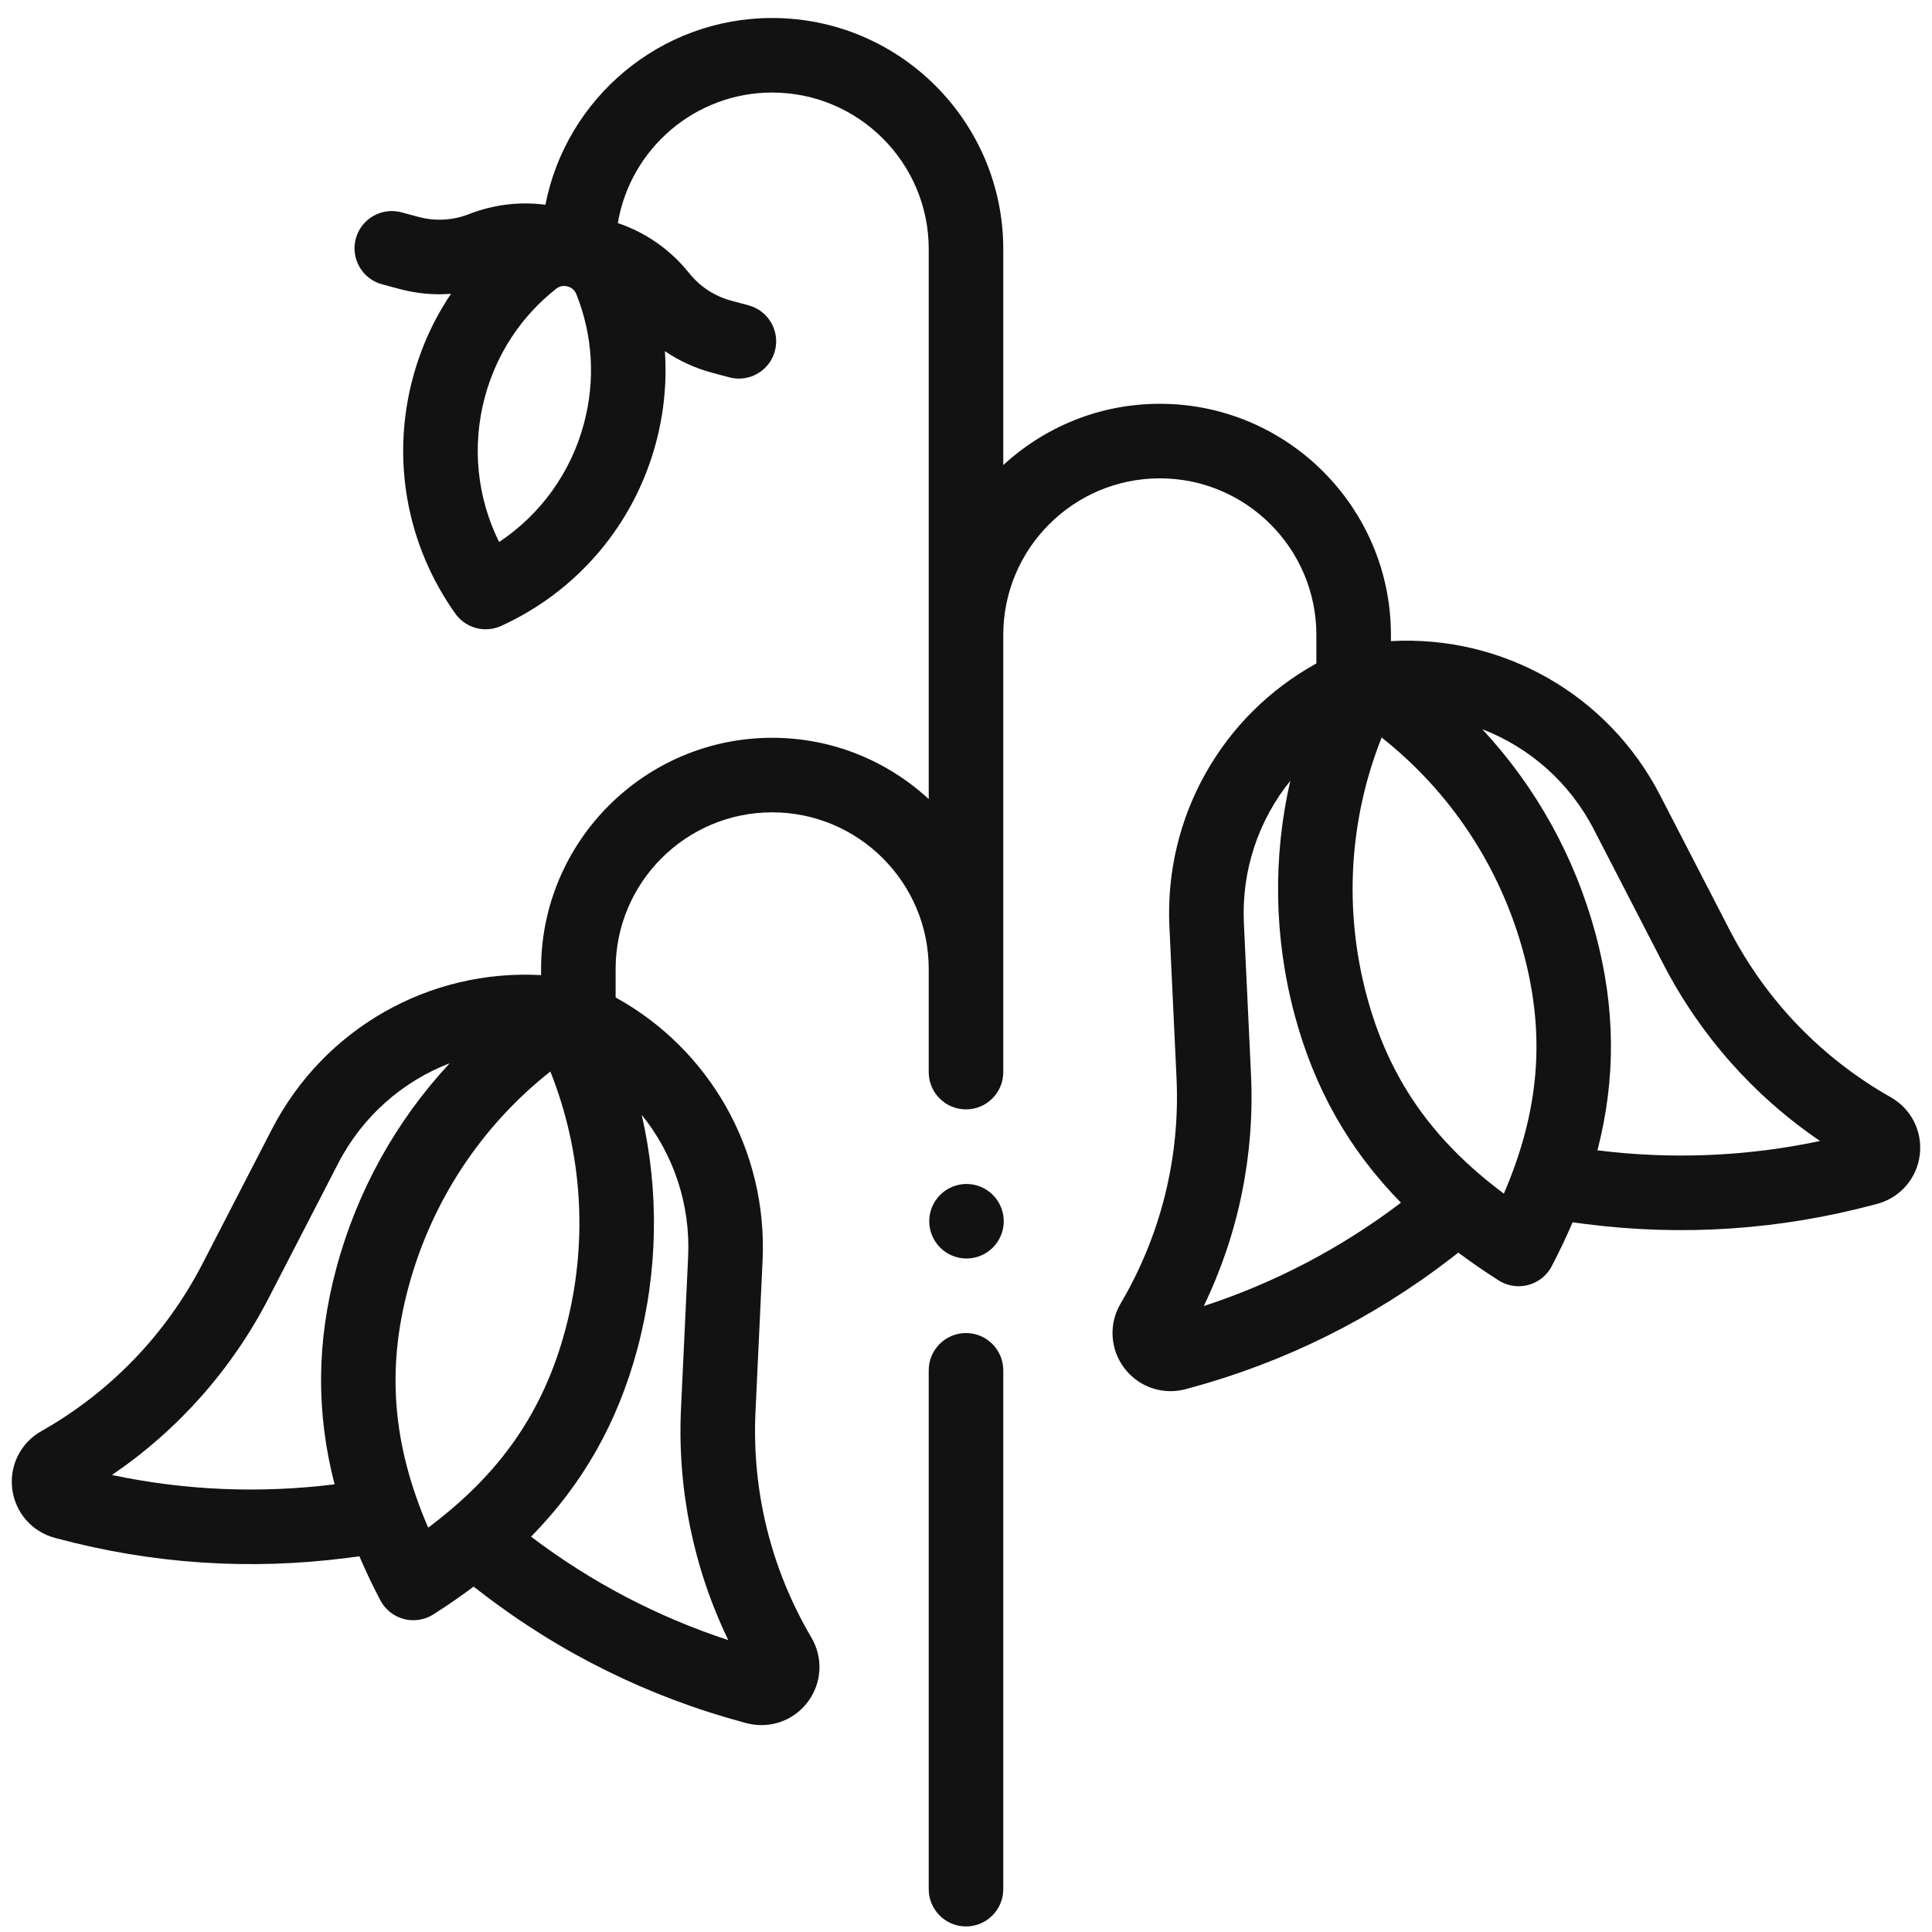
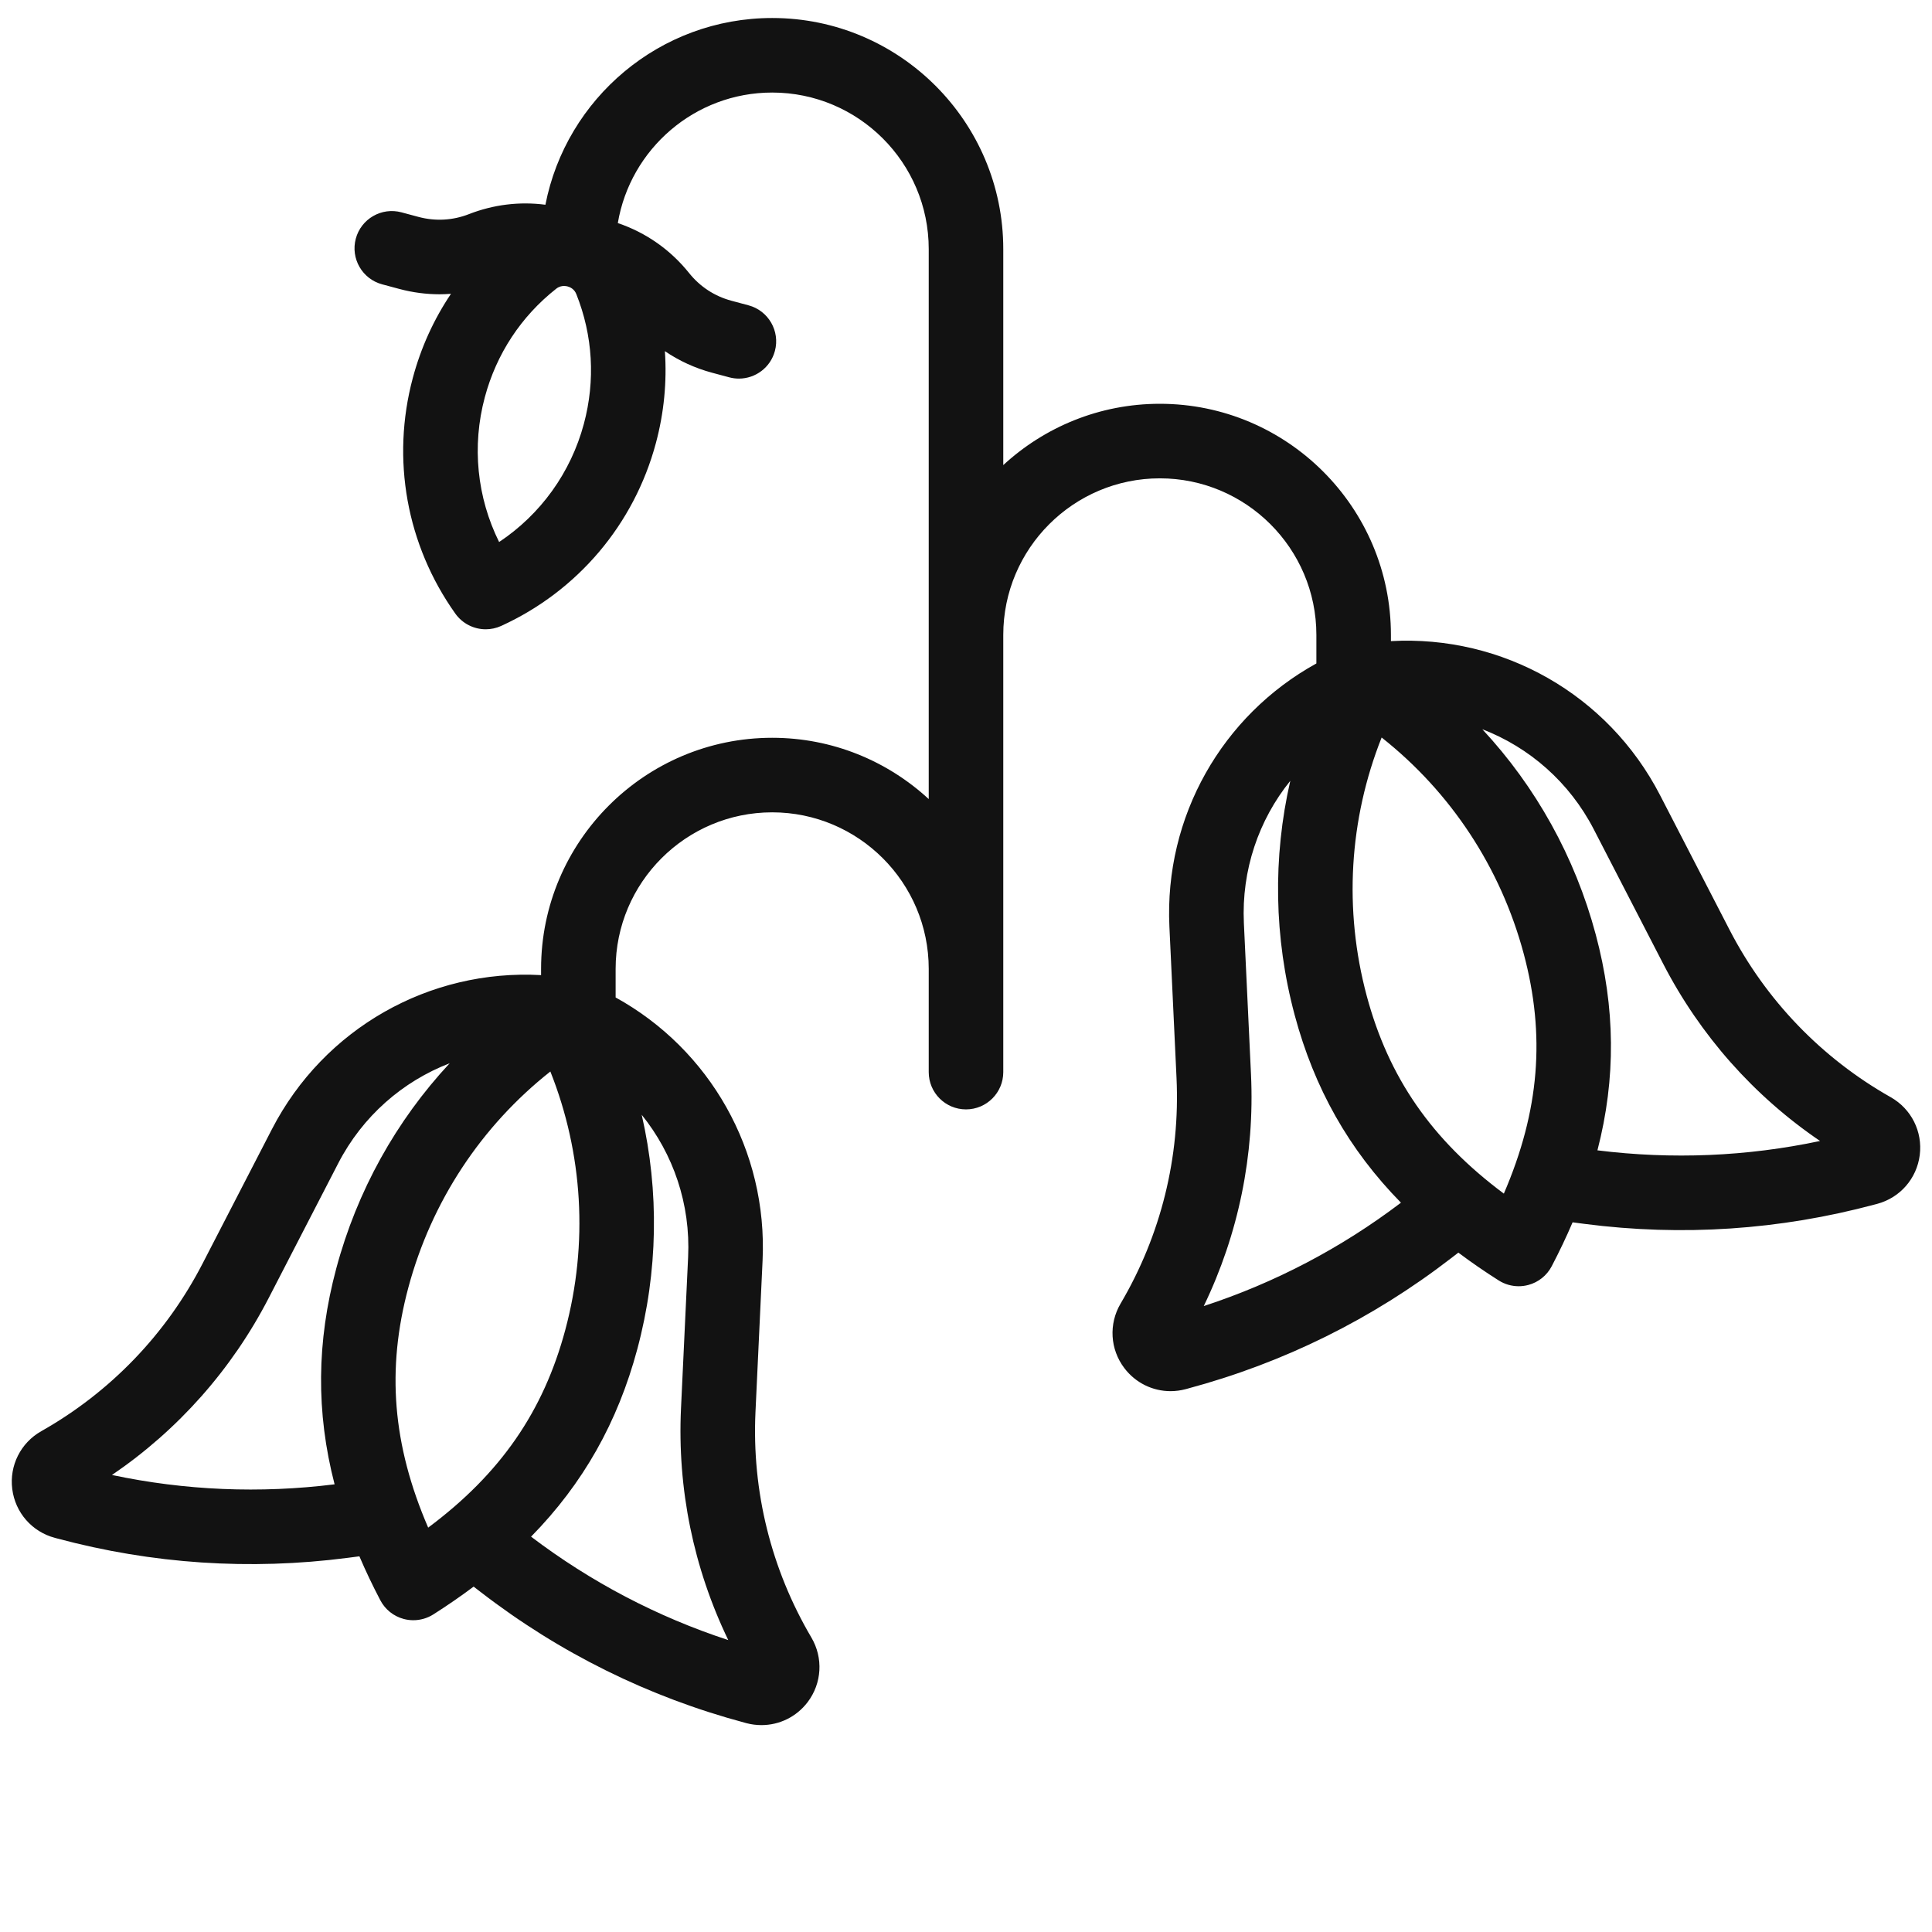
<svg xmlns="http://www.w3.org/2000/svg" width="82" height="82" viewBox="0 0 82 82" fill="none">
  <path d="M80.248 46.569C77.316 44.911 74.949 42.452 73.404 39.458L70.458 33.75C68.246 29.465 63.767 26.948 59.035 27.211V26.947C59.035 21.538 54.635 17.138 49.227 17.138C46.665 17.138 44.331 18.127 42.582 19.74V10.572C42.582 5.164 38.182 0.764 32.774 0.764C28.009 0.764 24.029 4.179 23.149 8.69C22.054 8.547 20.947 8.681 19.904 9.088C19.218 9.357 18.478 9.397 17.765 9.207L17.039 9.012C16.196 8.786 15.327 9.286 15.101 10.13C14.875 10.974 15.376 11.842 16.22 12.068L16.947 12.263C17.513 12.415 18.087 12.49 18.66 12.49C18.82 12.49 18.981 12.482 19.141 12.47C18.414 13.55 17.866 14.751 17.521 16.041C16.597 19.488 17.255 23.134 19.326 26.044C19.631 26.472 20.117 26.709 20.616 26.709C20.837 26.709 21.061 26.662 21.273 26.566C24.522 25.081 26.915 22.252 27.838 18.806C28.184 17.516 28.309 16.202 28.22 14.904C28.826 15.316 29.5 15.626 30.224 15.82L30.951 16.015C31.088 16.052 31.226 16.069 31.362 16.069C32.06 16.069 32.7 15.603 32.889 14.896C33.115 14.052 32.614 13.185 31.77 12.959L31.043 12.764C30.331 12.573 29.711 12.168 29.25 11.592C28.456 10.6 27.416 9.872 26.222 9.468C26.75 6.329 29.486 3.928 32.774 3.928C36.438 3.928 39.418 6.908 39.418 10.572V33.915C37.669 32.302 35.335 31.314 32.774 31.314C27.365 31.314 22.965 35.714 22.965 41.122V41.387C18.234 41.124 13.755 43.64 11.542 47.925L8.596 53.633C7.051 56.627 4.685 59.086 1.752 60.744C0.877 61.239 0.393 62.203 0.52 63.201C0.647 64.198 1.356 65.011 2.328 65.271L2.434 65.299C6.466 66.38 10.607 66.656 14.745 66.121L15.254 66.055C15.517 66.671 15.812 67.291 16.141 67.918C16.346 68.311 16.706 68.599 17.133 68.713C17.268 68.75 17.406 68.767 17.542 68.767C17.84 68.767 18.134 68.683 18.39 68.522C18.992 68.139 19.562 67.746 20.103 67.341L20.409 67.577C23.754 70.158 27.52 72.021 31.603 73.115L31.676 73.135C31.89 73.192 32.106 73.219 32.319 73.219C33.077 73.219 33.802 72.87 34.277 72.246C34.885 71.445 34.948 70.369 34.437 69.501C32.727 66.599 31.907 63.288 32.065 59.924L32.366 53.502C32.585 48.835 30.129 44.54 26.129 42.335V41.122C26.129 37.458 29.11 34.478 32.774 34.478C36.437 34.478 39.418 37.458 39.418 41.122V45.504C39.418 46.378 40.126 47.086 41 47.086C41.873 47.086 42.582 46.378 42.582 45.504V26.947C42.582 23.283 45.563 20.302 49.227 20.302C52.89 20.302 55.871 23.283 55.871 26.947V28.159C51.87 30.366 49.415 34.659 49.633 39.327L49.935 45.748C50.093 49.113 49.273 52.424 47.562 55.327C47.051 56.194 47.114 57.27 47.723 58.07C48.198 58.695 48.923 59.045 49.681 59.045C49.895 59.045 50.111 59.017 50.324 58.96L50.397 58.94C54.479 57.846 58.246 55.983 61.591 53.401L61.897 53.165C62.437 53.571 63.007 53.964 63.61 54.346C63.866 54.508 64.16 54.592 64.458 54.592C64.594 54.592 64.732 54.574 64.867 54.538C65.294 54.424 65.654 54.136 65.859 53.744C66.187 53.116 66.483 52.495 66.746 51.879L67.255 51.946C71.393 52.481 75.535 52.204 79.566 51.124L79.673 51.096C80.644 50.836 81.353 50.023 81.48 49.026C81.607 48.028 81.123 47.064 80.248 46.569ZM24.782 17.987C24.226 20.063 22.943 21.834 21.184 23.005C20.245 21.111 20.02 18.936 20.577 16.86C21.07 15.021 22.118 13.427 23.609 12.253C23.723 12.163 23.842 12.137 23.939 12.137C24 12.137 24.052 12.147 24.09 12.157C24.191 12.184 24.373 12.262 24.46 12.481C25.164 14.243 25.275 16.147 24.782 17.987ZM4.752 62.603C7.558 60.694 9.841 58.122 11.408 55.085L14.354 49.377C15.387 47.376 17.09 45.897 19.086 45.128C16.813 47.571 15.154 50.547 14.273 53.834C13.44 56.943 13.408 59.937 14.201 62.999C11.031 63.394 7.86 63.261 4.752 62.603ZM18.173 64.837C16.656 61.318 16.401 58.116 17.33 54.653C18.309 50.999 20.423 47.798 23.359 45.478C24.742 48.956 24.973 52.785 23.994 56.439C23.066 59.902 21.245 62.548 18.173 64.837ZM29.206 53.354L28.904 59.775C28.744 63.188 29.435 66.554 30.91 69.61C27.892 68.622 25.084 67.149 22.54 65.221C24.752 62.967 26.218 60.362 27.05 57.258C27.93 53.972 27.982 50.566 27.236 47.315C28.578 48.977 29.312 51.107 29.206 53.354ZM53.096 45.6L52.794 39.179C52.689 36.932 53.423 34.802 54.764 33.14C54.019 36.391 54.07 39.797 54.95 43.082C55.782 46.187 57.248 48.792 59.461 51.046C56.918 52.974 54.109 54.447 51.091 55.434C52.566 52.38 53.257 49.013 53.096 45.6ZM63.828 50.661C60.757 48.372 58.935 45.727 58.007 42.264C57.028 38.609 57.259 34.781 58.641 31.302C61.578 33.623 63.692 36.824 64.671 40.478C65.599 43.941 65.344 47.143 63.828 50.661ZM67.8 48.824C68.593 45.761 68.56 42.768 67.727 39.659C66.847 36.372 65.187 33.395 62.914 30.951C64.91 31.72 66.613 33.2 67.646 35.201L70.592 40.909C72.16 43.946 74.442 46.519 77.249 48.427C74.14 49.086 70.969 49.218 67.8 48.824Z" fill="#121212" />
-   <path d="M41 56.579C40.126 56.579 39.418 57.287 39.418 58.161V80.182C39.418 81.055 40.126 81.764 41 81.764C41.874 81.764 42.582 81.055 42.582 80.182V58.161C42.582 57.287 41.874 56.579 41 56.579Z" fill="#121212" />
-   <path d="M41.021 50.251C40.604 50.251 40.197 50.42 39.903 50.715C39.608 51.009 39.439 51.417 39.439 51.833C39.439 52.249 39.608 52.657 39.903 52.952C40.197 53.246 40.604 53.415 41.021 53.415C41.438 53.415 41.845 53.246 42.139 52.952C42.434 52.657 42.603 52.249 42.603 51.833C42.603 51.417 42.434 51.009 42.139 50.715C41.845 50.42 41.438 50.251 41.021 50.251Z" fill="#121212" />
</svg>